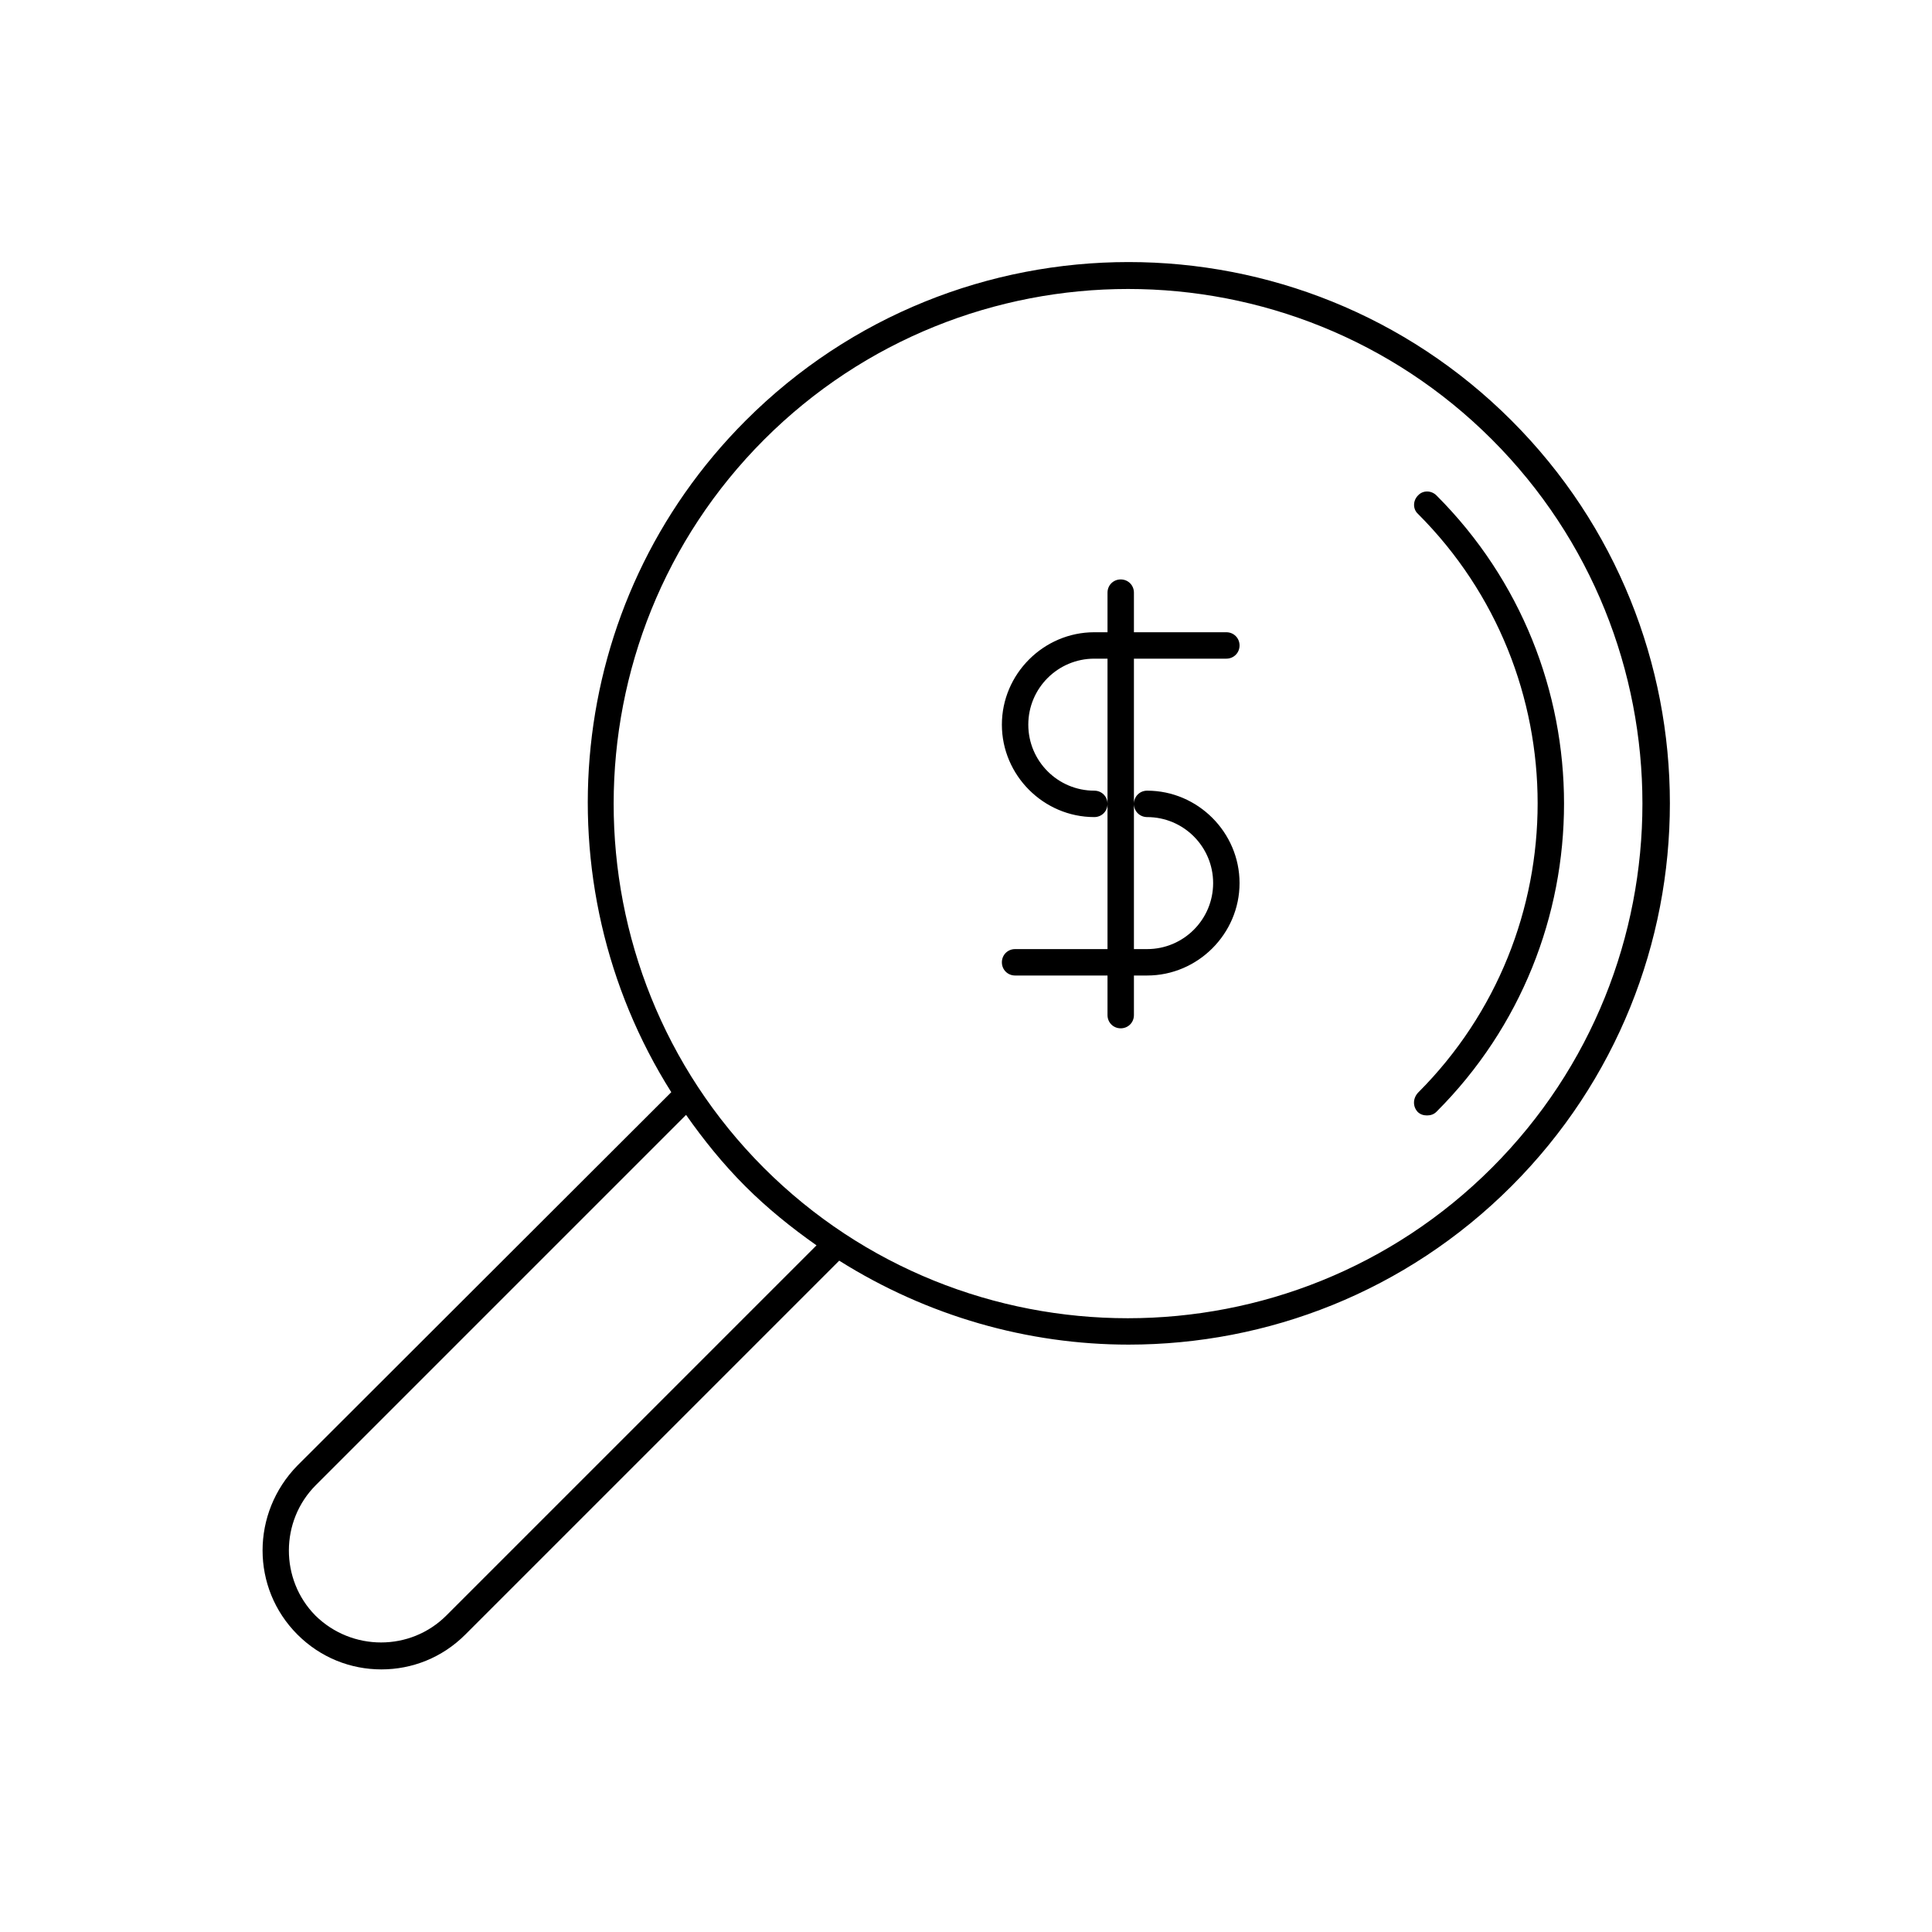
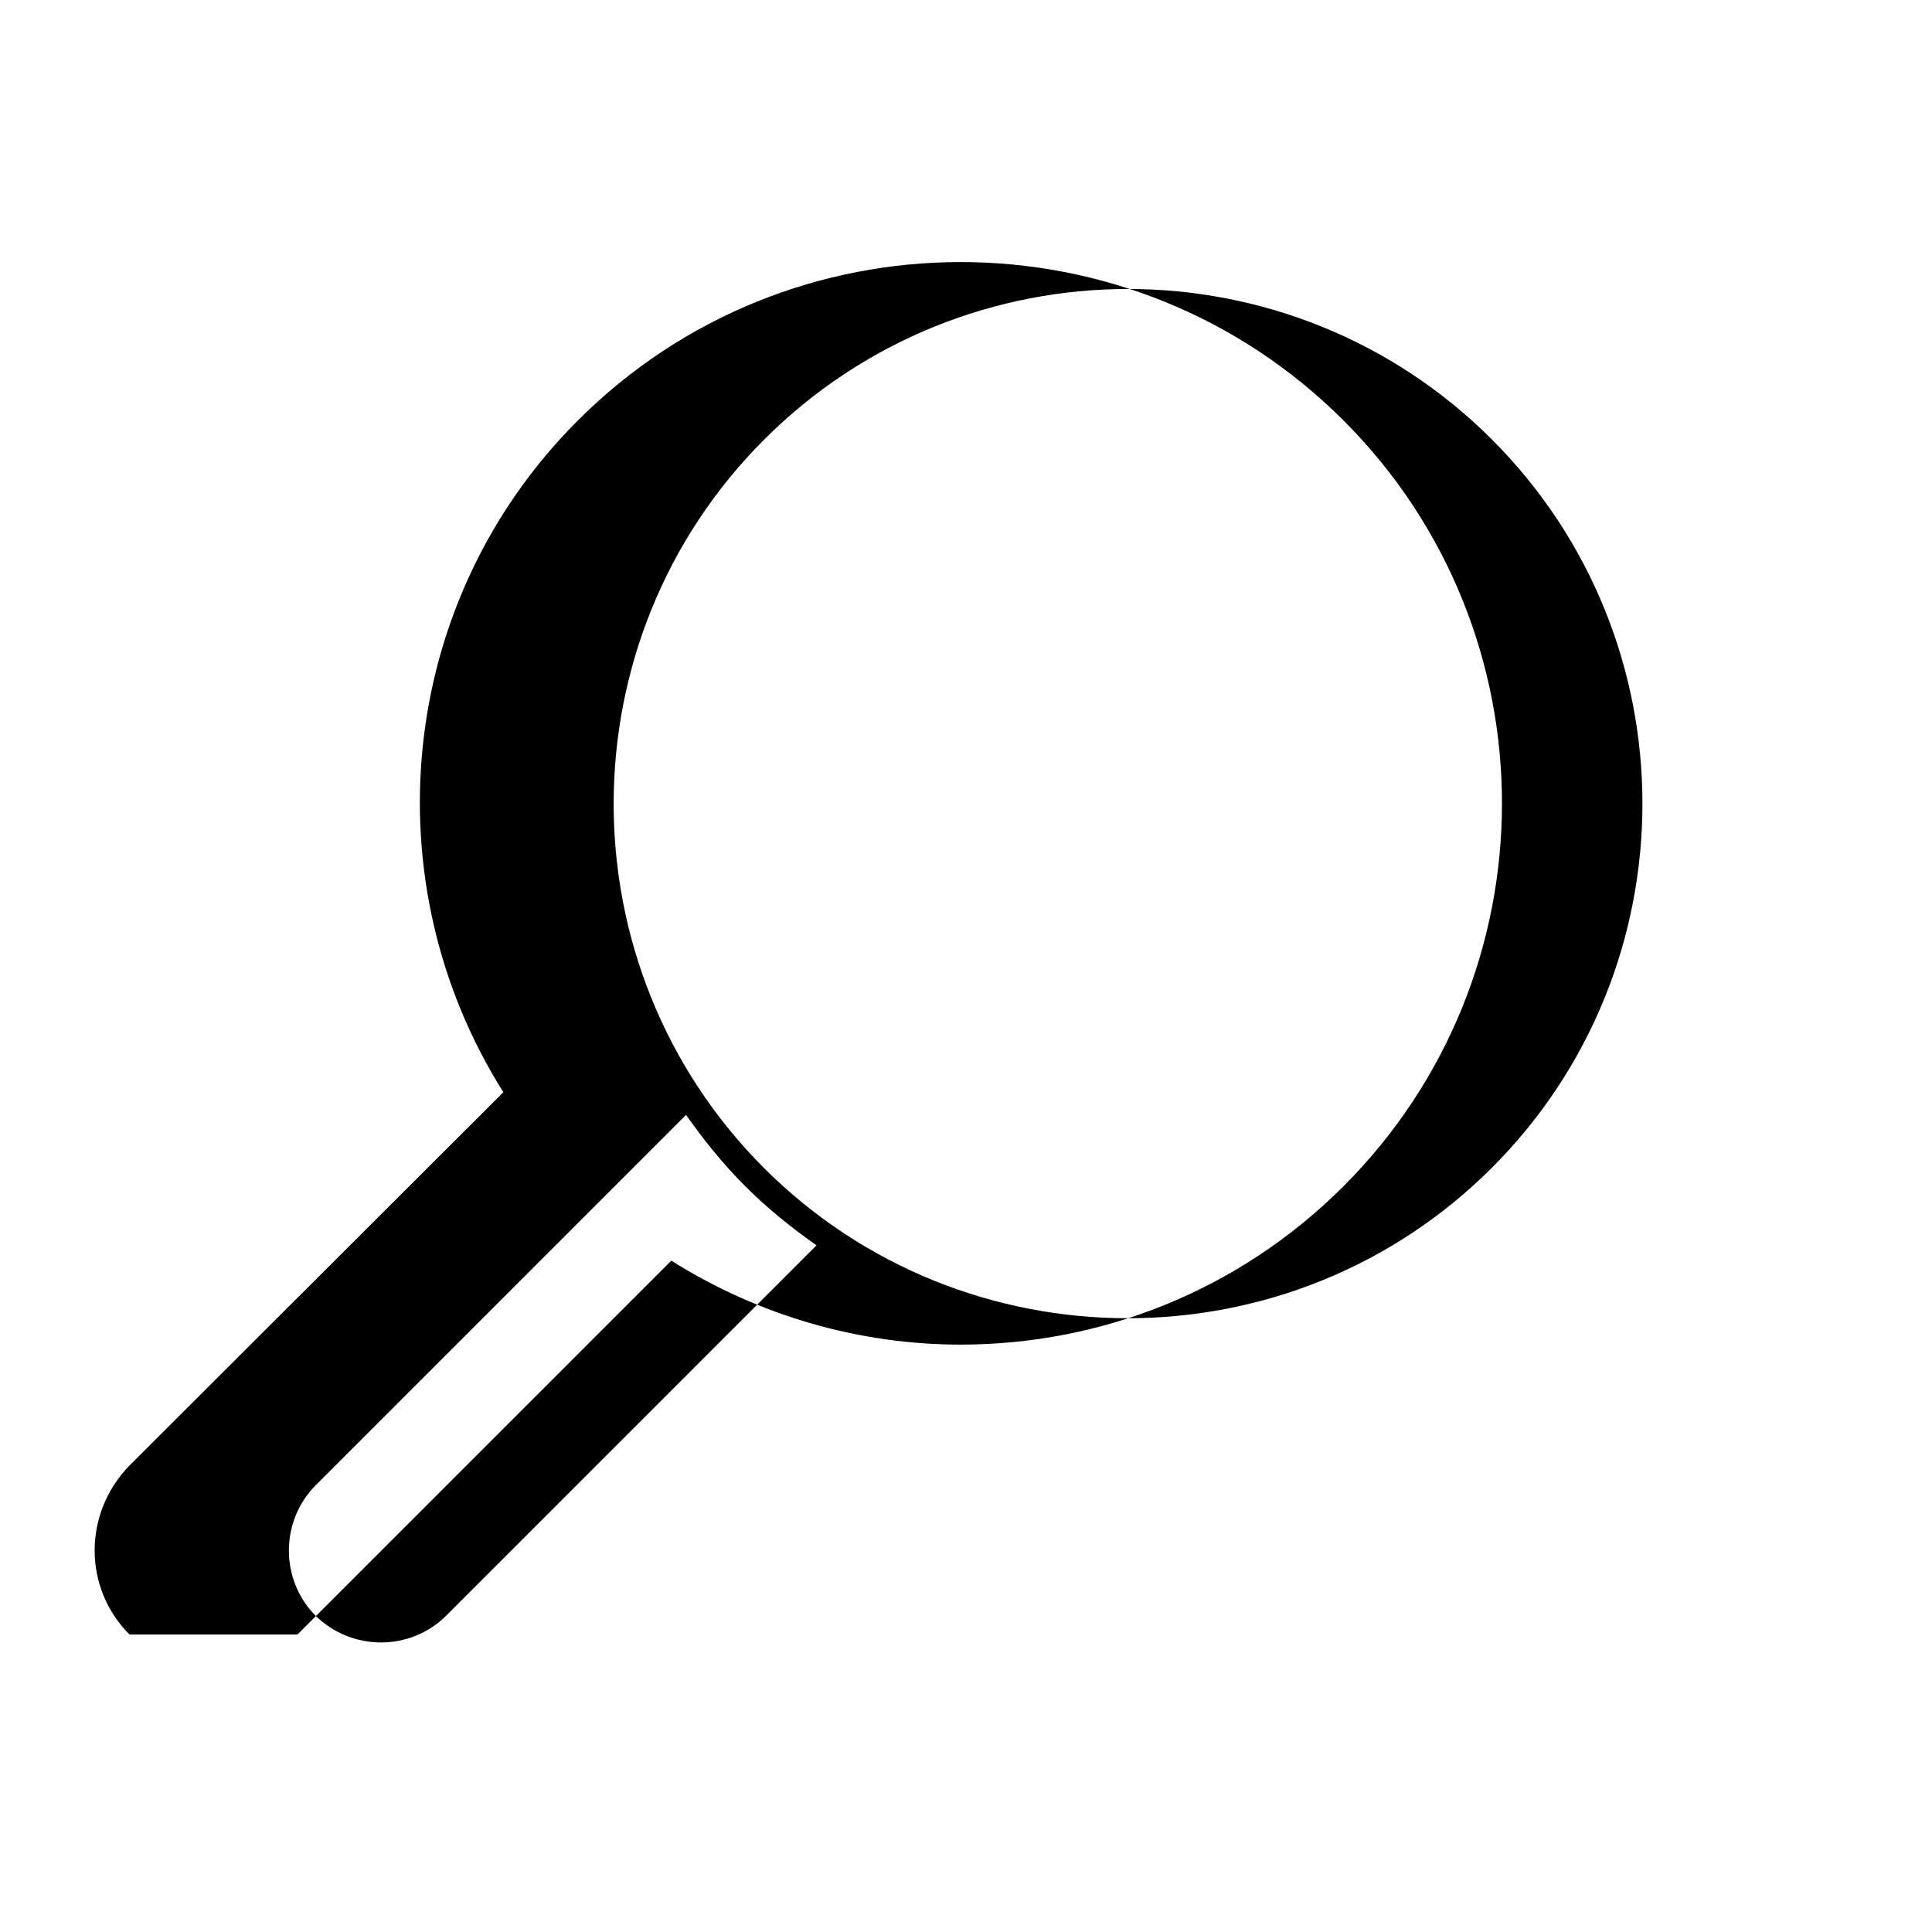
<svg xmlns="http://www.w3.org/2000/svg" fill="#000000" width="800px" height="800px" version="1.1" viewBox="144 144 512 512">
  <g>
-     <path d="m413.01 395.52c-1.961 0-3.5 1.539-3.5 3.5 0 1.961 1.539 3.5 3.5 3.5h24.492v10.496c0 1.961 1.539 3.5 3.5 3.5 1.961 0 3.5-1.539 3.5-3.5v-10.496h3.5c13.434 0 24.492-11.055 24.492-24.492 0-13.434-11.055-24.492-24.492-24.492-1.961 0-3.5 1.539-3.5 3.5 0 1.961 1.539 3.5 3.5 3.5 9.656 0 17.492 7.836 17.492 17.492s-7.836 17.492-17.492 17.492h-3.5v-76.969h24.492c1.961 0 3.5-1.539 3.5-3.5 0-1.961-1.539-3.5-3.5-3.5h-24.492v-10.496c0-1.961-1.539-3.5-3.5-3.5-1.961 0-3.5 1.539-3.5 3.5v10.496h-3.5c-13.434 0-24.492 11.055-24.492 24.492 0 13.434 11.055 24.492 24.492 24.492 1.961 0 3.5-1.539 3.5-3.5 0-1.961-1.539-3.5-3.5-3.5-9.656 0-17.492-7.836-17.492-17.492s7.836-17.492 17.492-17.492h3.5v76.969z" />
-     <path d="m222.82 577.17c6.156 6.156 14.133 9.238 22.25 9.238 8.117 0 16.094-3.078 22.25-9.238l99.082-99.082c23.371 14.695 49.961 22.25 76.691 22.25 36.805 0 73.473-13.996 101.46-41.984 55.98-55.98 55.98-146.95 0-202.92-55.98-55.98-146.95-55.98-202.92 0-48.281 48.281-54.719 122.59-19.734 178.01l-99.082 98.941c-12.309 12.598-12.309 32.469 0.004 44.785zm123.71-316.7c26.59-26.59 61.578-39.887 96.422-39.887 34.848 0 69.832 13.297 96.422 39.887 53.18 53.18 53.18 139.81 0 192.99-53.18 53.18-139.81 53.18-192.99 0-53.035-53.184-53.035-139.81 0.145-192.99zm-118.82 277.09 98.102-98.102c4.617 6.578 9.797 13.016 15.676 18.895s12.316 11.055 18.895 15.676l-98.102 98.102c-9.516 9.516-25.051 9.516-34.707 0-9.379-9.52-9.379-25.055 0.137-34.57z" />
-     <path d="m519.65 438.62c0.699 0.699 1.539 0.98 2.519 0.98s1.82-0.281 2.519-0.98c45.062-45.062 45.062-118.25 0-163.32-1.398-1.398-3.637-1.398-4.898 0-1.398 1.398-1.398 3.637 0 4.898 42.266 42.266 42.266 111.12 0 153.38-1.398 1.535-1.398 3.633-0.141 5.035z" />
+     <path d="m222.82 577.17l99.082-99.082c23.371 14.695 49.961 22.25 76.691 22.25 36.805 0 73.473-13.996 101.46-41.984 55.98-55.98 55.98-146.95 0-202.92-55.98-55.98-146.95-55.98-202.92 0-48.281 48.281-54.719 122.59-19.734 178.01l-99.082 98.941c-12.309 12.598-12.309 32.469 0.004 44.785zm123.71-316.7c26.59-26.59 61.578-39.887 96.422-39.887 34.848 0 69.832 13.297 96.422 39.887 53.18 53.18 53.18 139.81 0 192.99-53.18 53.18-139.81 53.18-192.99 0-53.035-53.184-53.035-139.81 0.145-192.99zm-118.82 277.09 98.102-98.102c4.617 6.578 9.797 13.016 15.676 18.895s12.316 11.055 18.895 15.676l-98.102 98.102c-9.516 9.516-25.051 9.516-34.707 0-9.379-9.52-9.379-25.055 0.137-34.57z" />
  </g>
</svg>